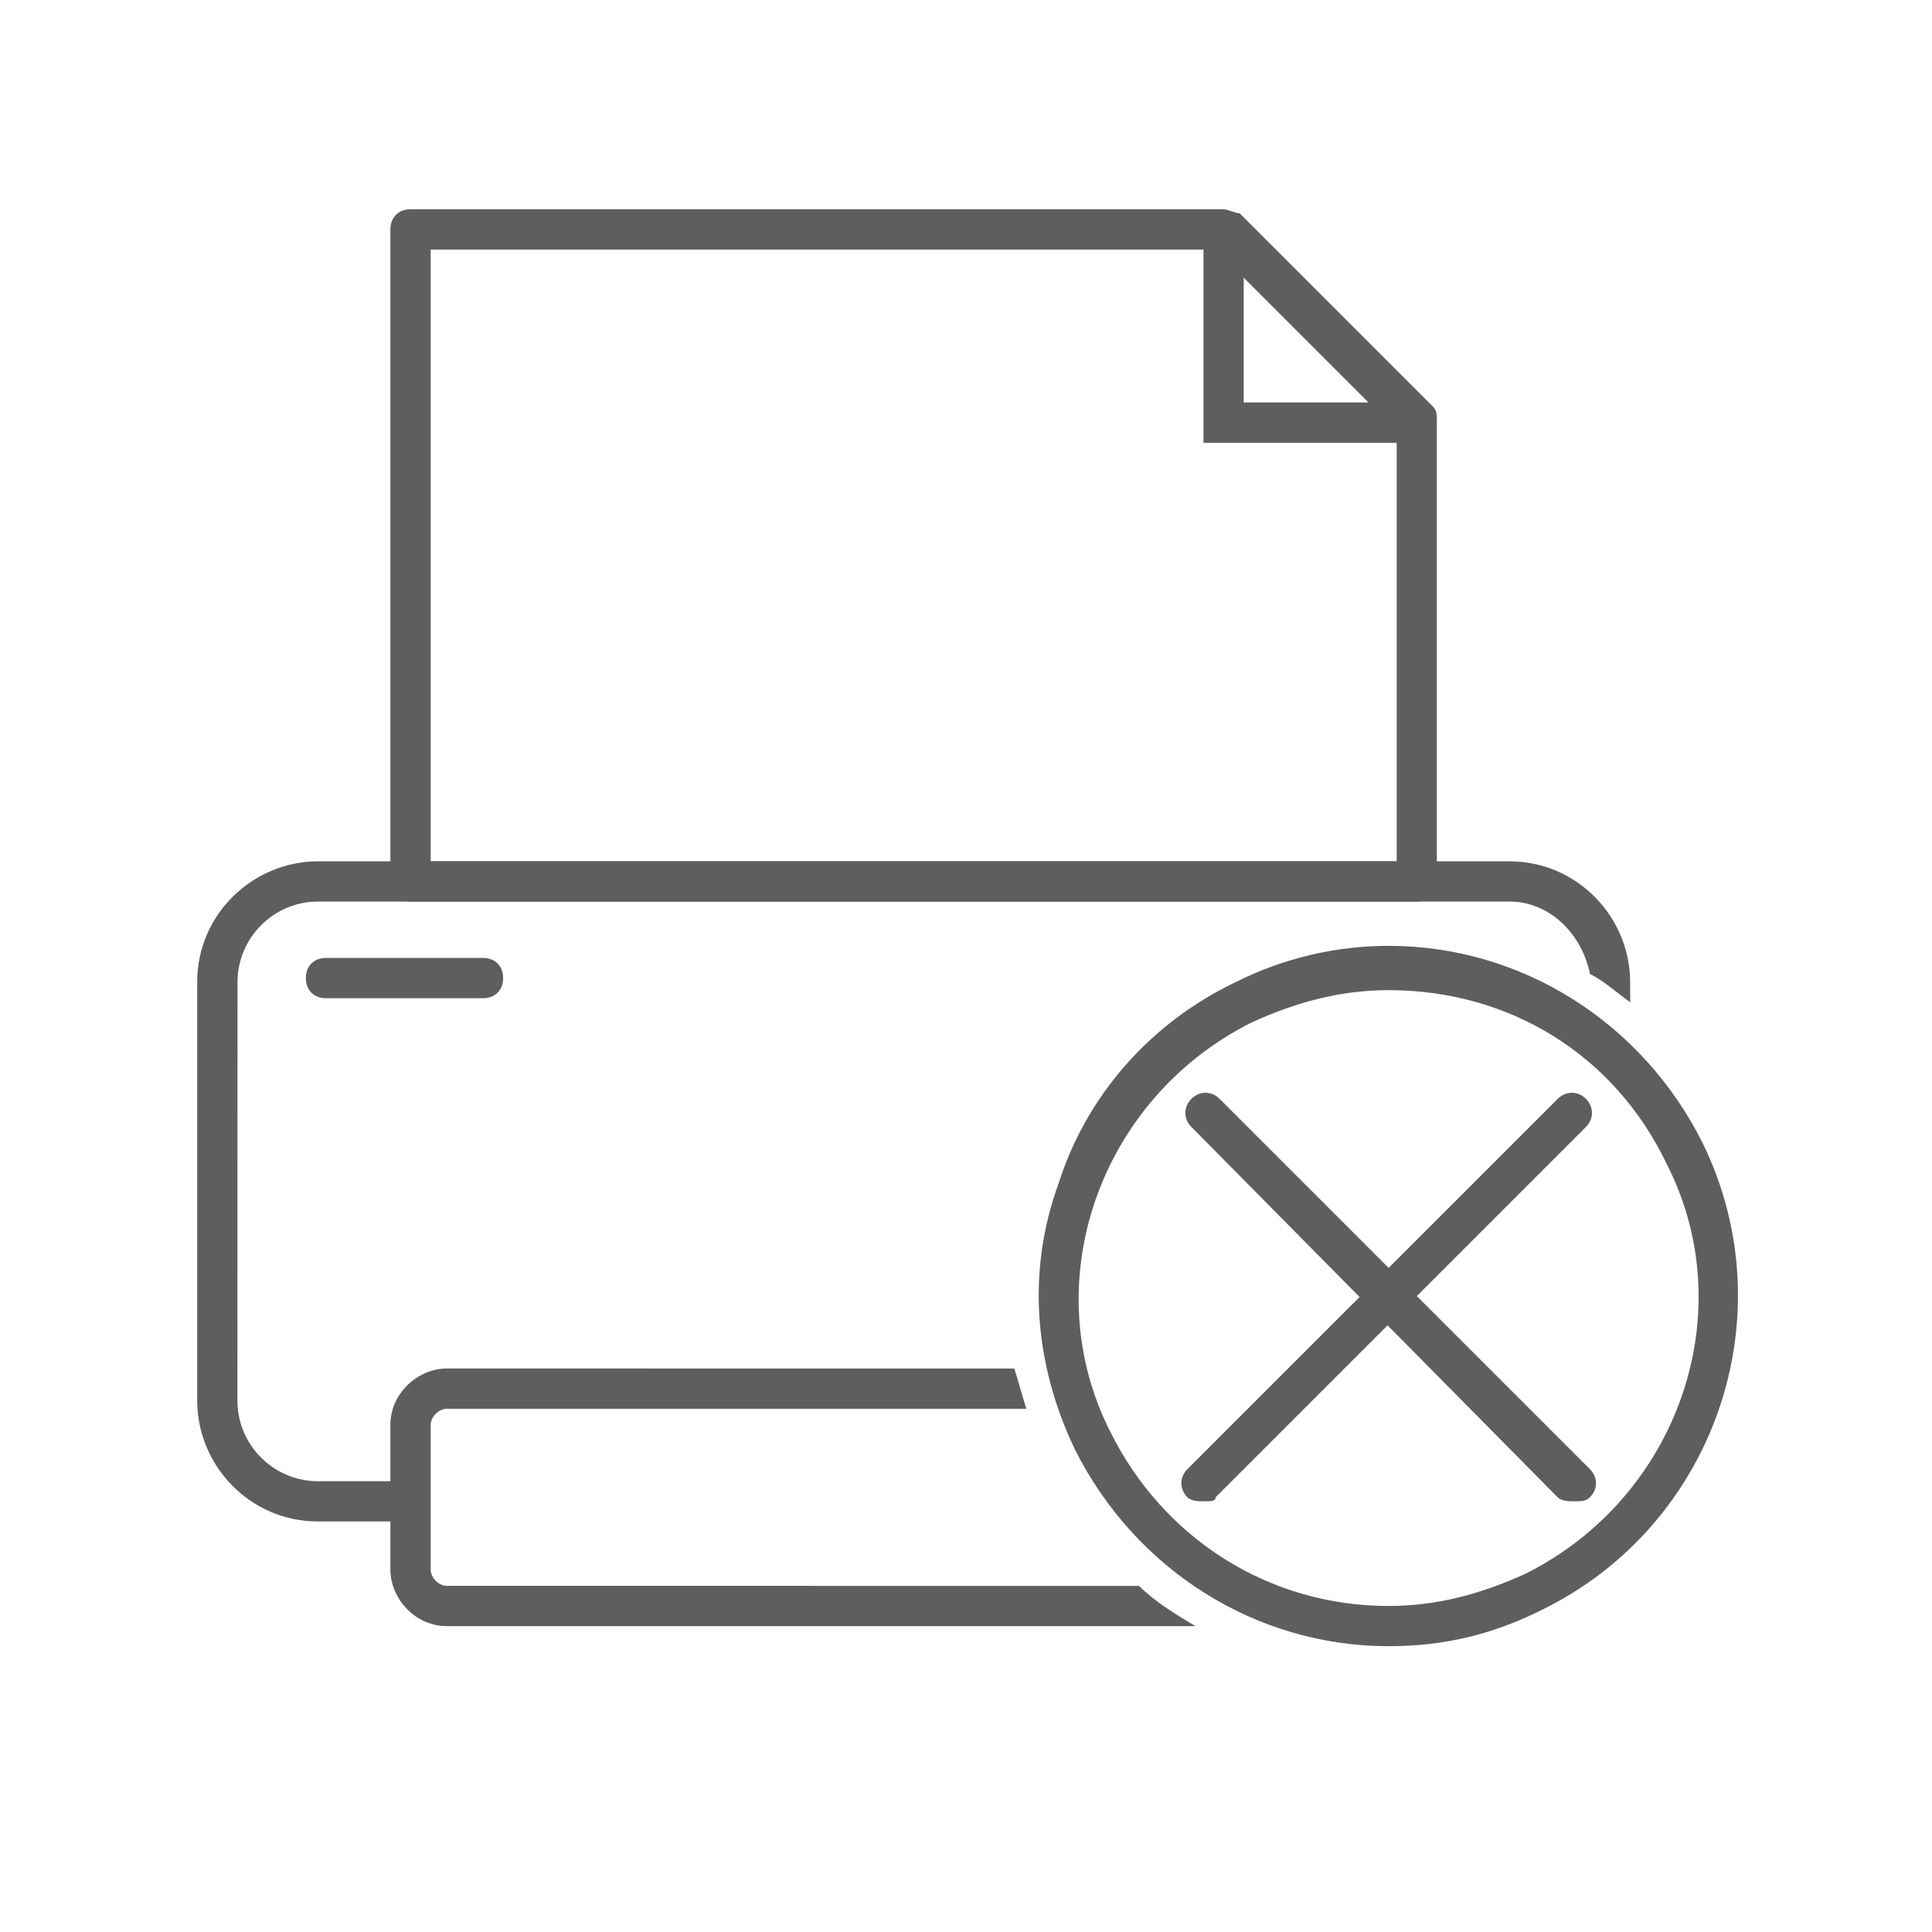
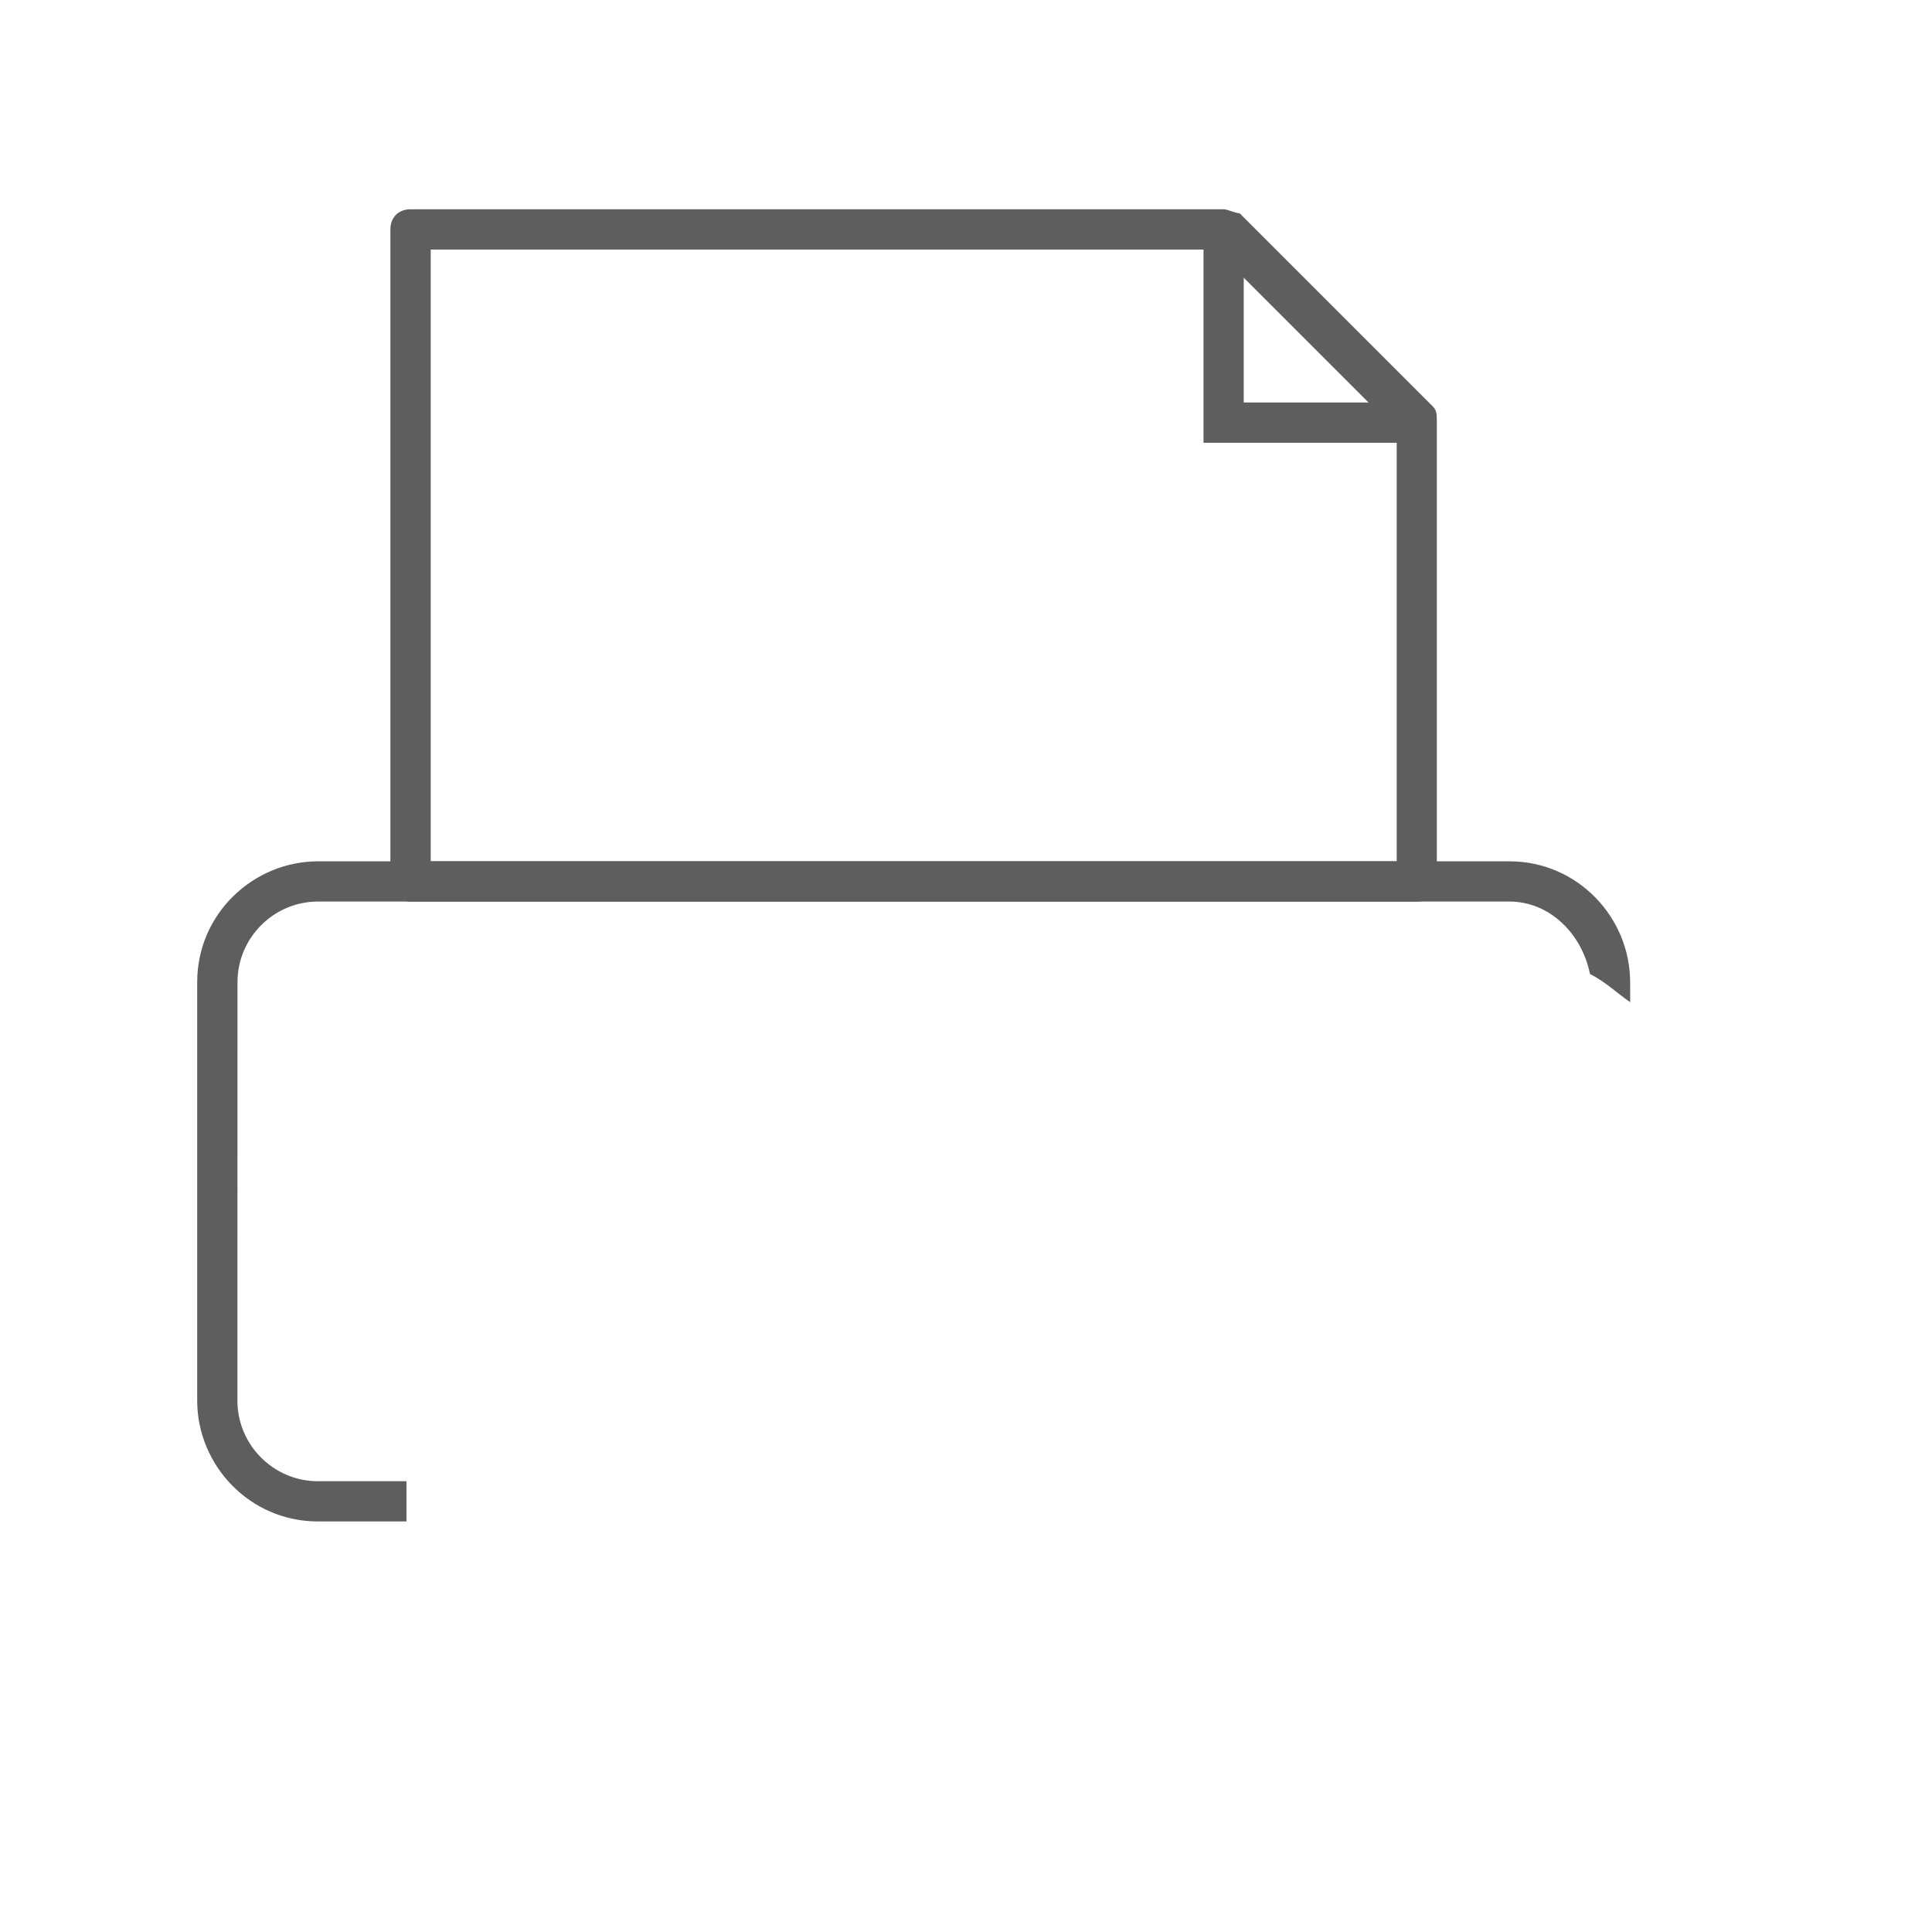
<svg xmlns="http://www.w3.org/2000/svg" width="100pt" height="100pt" version="1.1" viewBox="0 0 100 100">
  <g fill="#5e5e5e">
-     <path d="m25 51.668h-8.125c-0.625 0-1.043-0.418-1.043-1.043s0.418-1.043 1.043-1.043h8.125c0.625 0 1.043 0.418 1.043 1.043s-0.418 1.043-1.043 1.043z" />
    <path d="m73.332 22.918h-11.039v-11.043h2.082v8.957h8.957z" />
    <path d="m73.332 46.668h-52.082c-0.625 0-1.043-0.418-1.043-1.043v-33.75c0-0.625 0.418-1.043 1.043-1.043h42.082c0.207 0 0.625 0.207 0.832 0.207l10 10c0.207 0.207 0.207 0.418 0.207 0.832v23.75c0.004 0.629-0.414 1.047-1.039 1.047zm-51.039-2.086h50v-22.289l-9.375-9.375h-40.625z" />
-     <path d="m71.875 85.207c-6.875 0-13.125-3.957-16.25-10.207-2.082-4.375-2.5-9.168-0.832-13.75 1.457-4.582 4.793-8.332 9.168-10.418 2.5-1.25 5.207-1.875 7.918-1.875 6.875 0 13.125 3.957 16.25 10.207 4.375 8.957 0.625 19.793-8.332 24.168-2.504 1.25-5.004 1.875-7.922 1.875zm0-33.957c-2.5 0-4.793 0.625-7.082 1.668-7.918 3.957-11.25 13.543-7.293 21.25 2.707 5.418 8.125 8.957 14.375 8.957 2.5 0 4.793-0.625 7.082-1.668 7.918-3.957 11.25-13.543 7.293-21.25-2.707-5.625-8.125-8.957-14.375-8.957z" />
    <path d="m84.375 50.832c0-3.332-2.707-6.25-6.25-6.25h-61.668c-3.332 0-6.25 2.707-6.25 6.25v21.668c0 3.332 2.707 6.25 6.25 6.25h4.582v-2.082h-4.582c-2.293 0-4.168-1.875-4.168-4.168l0.004-21.668c0-2.293 1.875-4.168 4.168-4.168h61.668c2.082 0 3.75 1.668 4.168 3.75 0.832 0.418 1.457 1.043 2.082 1.457z" />
-     <path d="m23.125 82.082c-0.418 0-0.832-0.418-0.832-0.832v-7.5c0-0.418 0.418-0.832 0.832-0.832h30c-0.207-0.625-0.418-1.457-0.625-2.082l-29.375-0.004c-1.457 0-2.918 1.25-2.918 2.918v7.5c0 1.457 1.25 2.918 2.918 2.918h38.75c-1.043-0.625-2.082-1.25-2.918-2.082z" />
-     <path d="m81.457 77.707c-0.207 0-0.625 0-0.832-0.207l-18.957-19.168c-0.418-0.418-0.418-1.043 0-1.457 0.418-0.418 1.043-0.418 1.457 0l19.168 19.168c0.418 0.418 0.418 1.043 0 1.457-0.211 0.207-0.418 0.207-0.836 0.207z" />
-     <path d="m62.293 77.707c-0.207 0-0.625 0-0.832-0.207-0.418-0.418-0.418-1.043 0-1.457l19.168-19.168c0.418-0.418 1.043-0.418 1.457 0 0.418 0.418 0.418 1.043 0 1.457l-19.168 19.168c0 0.207-0.211 0.207-0.625 0.207z" />
  </g>
</svg>